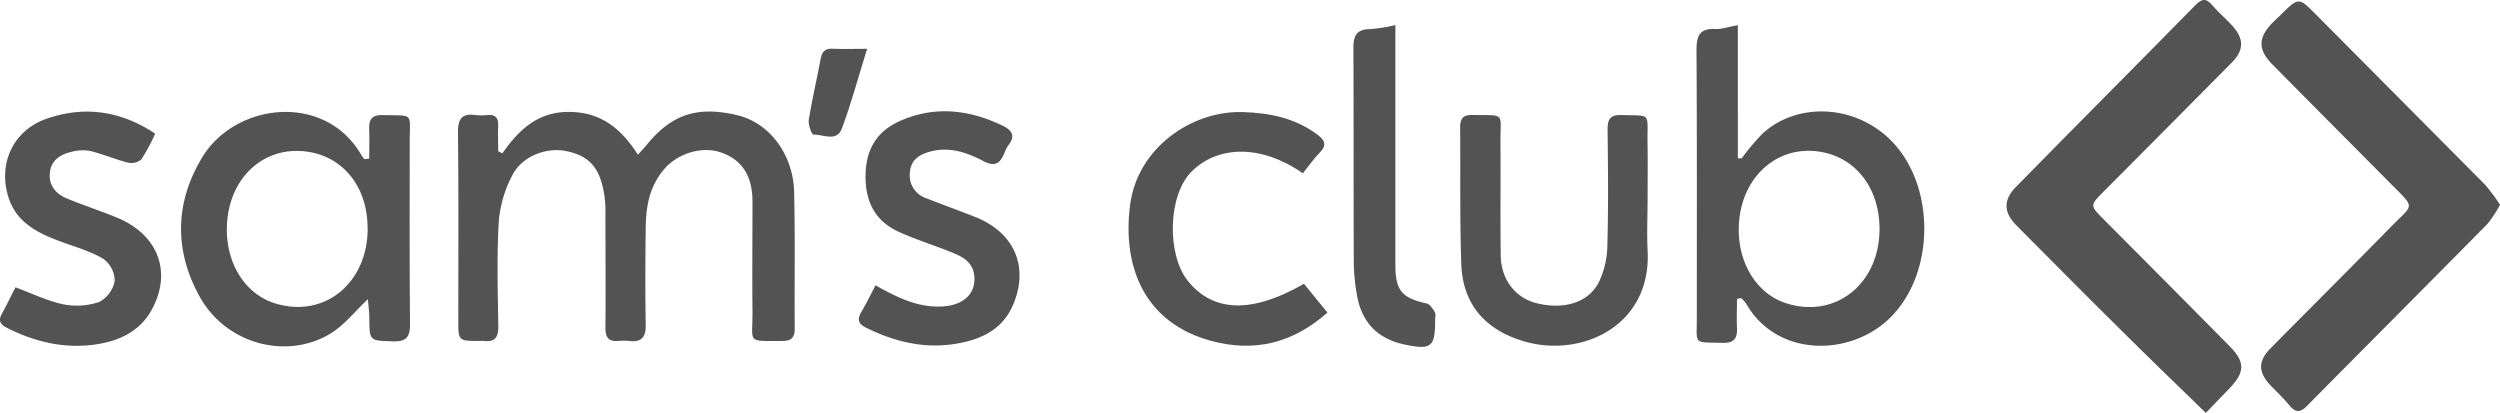
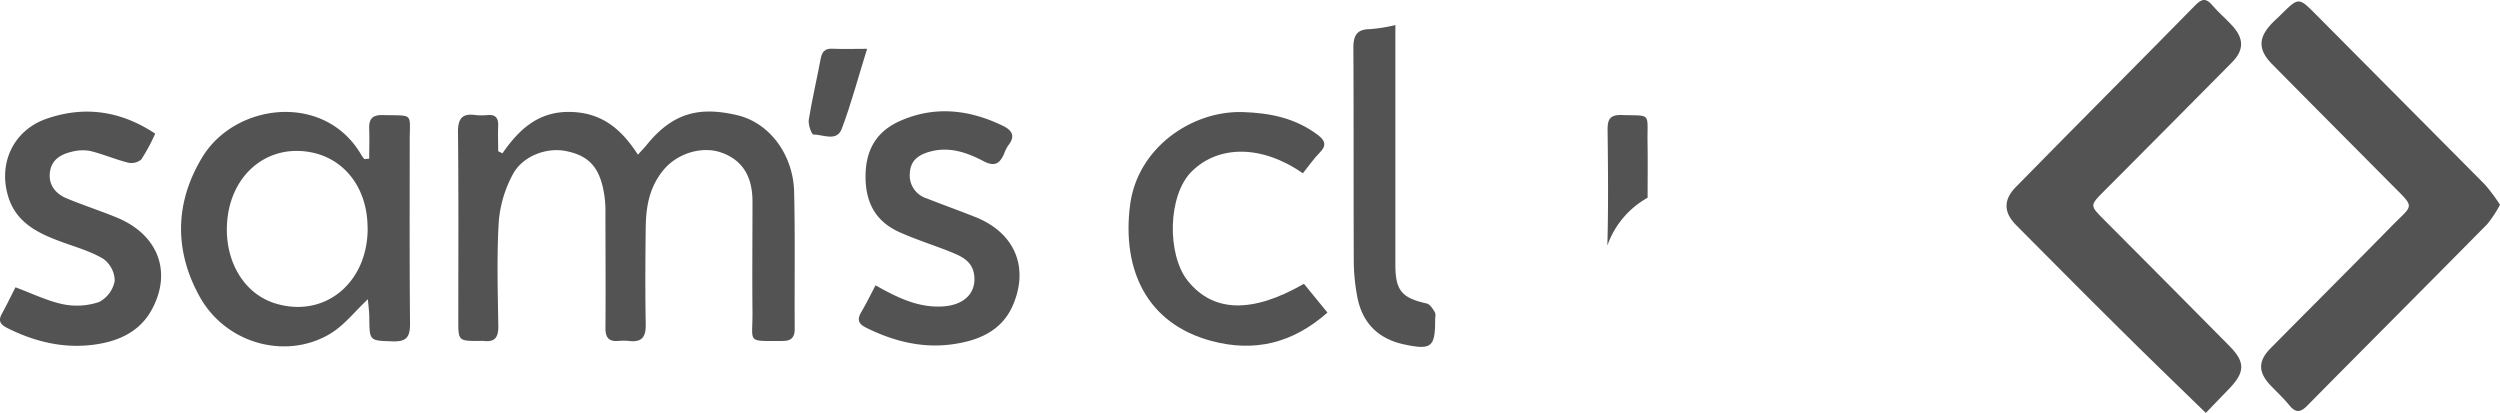
<svg xmlns="http://www.w3.org/2000/svg" viewBox="0 0 555.26 91.71">
  <defs>
    <style>.cls-1{fill:#535353;}</style>
  </defs>
  <g id="Layer_2" data-name="Layer 2">
    <g id="Layer_1-2" data-name="Layer 1">
      <path class="cls-1" d="M111.59,34.06c3.72-5.36,8-9.35,15.1-9.2,7,.15,11.34,3.82,15,9.5.87-1,1.49-1.58,2-2.25,5.88-7.21,11.82-8.44,20-6.54,7.37,1.72,12.49,8.94,12.69,17,.24,10.14.06,20.29.13,30.44,0,2-.8,2.72-2.74,2.72-8.1,0-6.58.56-6.64-6.41-.08-8.2,0-16.4,0-24.6q0-8.35-6.84-10.81c-4.32-1.56-9.9.11-13,3.93s-3.81,8.09-3.87,12.65c-.09,7.17-.13,14.35,0,21.52.06,2.78-.81,4.06-3.67,3.72a12.54,12.54,0,0,0-2.45,0c-2.15.16-2.85-.83-2.83-2.93.08-8.61,0-17.22,0-25.83a23.51,23.51,0,0,0-.35-4.27c-1-5.61-3.4-8.15-8.42-9.15-4.34-.87-9.71,1.12-11.85,5.27a26.57,26.57,0,0,0-3.07,10.37c-.46,7.76-.22,15.57-.1,23.36,0,2.43-.8,3.44-3.19,3.18a5.78,5.78,0,0,0-.93,0c-4.77,0-4.77,0-4.77-4.65,0-13.94.08-27.88-.07-41.82,0-3,1-4.11,3.87-3.71a13.39,13.39,0,0,0,2.76,0c1.77-.13,2.36.73,2.3,2.4-.08,1.87,0,3.75,0,5.63Z" />
      <path class="cls-1" d="M555.26,45.48a26.93,26.93,0,0,1-2.83,4.3c-13.3,13.47-26.69,26.87-40,40.34-1.52,1.55-2.58,1.58-3.95-.09s-2.81-3-4.21-4.46c-2.75-2.93-2.78-5.38.06-8.24,8.9-9,17.88-17.95,26.76-27,5-5.12,5.48-3.91-.09-9.52-8.78-8.85-17.58-17.67-26.34-26.55-3.2-3.24-3.13-5.94.09-9.22.57-.59,1.19-1.12,1.77-1.7,4.05-4,4-4,7.92-.06Q533.17,22.13,551.92,41A40,40,0,0,1,555.26,45.48Z" />
      <path class="cls-1" d="M489.92,91.71c-6.73-6.55-13.14-12.71-19.45-19C462.86,65.2,455.34,57.57,447.79,50c-2.83-2.84-2.86-5.68,0-8.53C461,28,474.36,14.63,487.6,1.15,489-.3,490-.45,491.3,1.1s3.05,3,4.5,4.61c2.6,2.85,2.62,5.38,0,8.07Q481.63,28.1,467.42,42.35c-3.32,3.33-3.33,3.23.06,6.62q13.89,13.92,27.71,27.9c3.51,3.56,3.46,5.78-.05,9.43Z" />
-       <path class="cls-1" d="M385.79,66.38c0,2.16-.1,4.34,0,6.5s-.58,3.34-3.11,3.27c-6.71-.18-5.8.58-5.81-5.69,0-19.77.05-39.55-.07-59.32,0-3.17.67-4.87,4.18-4.7,1.38.07,2.78-.45,5-.85V35.17l.85,0a53.08,53.08,0,0,1,4.67-5.53c7.8-7.08,20.52-6.36,28.39,1.45,10.07,10,10,29.69-.19,39.59-9,8.7-25.17,8.55-31.85-3.22a7.39,7.39,0,0,0-1.13-1.25Zm31.66-15.49c0-9-5.14-15.79-13.05-17.16C395,32.11,387,39,386.24,49.45c-.6,8.27,3.56,15.55,10.19,17.8C407.43,71,417.43,63.19,417.45,50.89Z" />
      <path class="cls-1" d="M82,35.24c0-2.19.08-4.38,0-6.57s.6-3.16,3-3.11c7,.17,6-.64,6,5.78,0,13.52-.06,27,.07,40.56,0,2.87-.71,4-3.76,3.92-5.25-.18-5.23,0-5.29-5.23,0-1.37-.2-2.75-.31-4.13-2.94,2.75-5.31,5.85-8.43,7.7C63.45,80,50.12,76.32,44.34,65.87,38.71,55.7,38.79,45.09,44.88,35c7.32-12.19,27.24-14.56,35.36-.61a8.81,8.81,0,0,0,.69.95Zm-.36,15.39c0-9-5.31-15.75-13.29-16.93-9.63-1.43-17.45,5.65-17.94,16.24-.39,8.21,3.8,15.17,10.42,17.35C71.86,70.9,81.71,63,81.66,50.63Z" />
-       <path class="cls-1" d="M365.94,43.92c0,3.89-.19,7.8,0,11.68.95,17-15.15,24.23-28.14,20-8.31-2.68-13-8.41-13.25-17.12-.33-10-.16-20.08-.25-30.11,0-1.84.5-2.86,2.61-2.83,7.67.11,6.29-.67,6.35,6,.07,8.4-.06,16.8.06,25.2.06,5.28,3.21,9.36,7.78,10.55,6.1,1.59,11.63,0,14-4.59A19.56,19.56,0,0,0,357,54.55c.24-8.6.15-17.21.05-25.81,0-2.38.66-3.26,3.15-3.19,6.59.21,5.67-.65,5.72,5.77C366,35.52,365.94,39.72,365.94,43.92Z" />
+       <path class="cls-1" d="M365.94,43.92A19.56,19.56,0,0,0,357,54.55c.24-8.6.15-17.21.05-25.81,0-2.38.66-3.26,3.15-3.19,6.59.21,5.67-.65,5.72,5.77C366,35.52,365.94,39.72,365.94,43.92Z" />
      <path class="cls-1" d="M194.46,63.37c5,2.82,9.69,5.09,15.18,4.67,4.61-.36,7.25-3.05,6.72-7-.43-3.17-3-4.19-5.44-5.18-3.7-1.46-7.51-2.67-11.13-4.29-5.31-2.38-7.58-6.57-7.55-12.48s2.52-9.93,7.61-12.2c7.67-3.43,15.33-2.58,22.79,1,2.13,1,3,2.34,1.24,4.48a9.2,9.2,0,0,0-.92,1.92c-1,2.15-2.14,2.75-4.54,1.49-3.63-1.9-7.55-3.27-11.8-2.12-2.42.65-4.37,1.84-4.53,4.69a5.33,5.33,0,0,0,3.7,5.7c3.6,1.42,7.25,2.73,10.85,4.16,8.7,3.46,12,11.11,8.31,19.63-2.54,5.83-7.9,7.89-13.6,8.65-6.63.89-13-.73-19-3.72-1.71-.84-2-1.8-1.11-3.37C192.34,67.53,193.33,65.54,194.46,63.37Z" />
      <path class="cls-1" d="M34.47,29.68a40.54,40.54,0,0,1-3.1,5.75,3.45,3.45,0,0,1-2.94.69c-2.86-.72-5.59-1.91-8.45-2.6a9.37,9.37,0,0,0-4.23.24c-2.42.57-4.39,1.86-4.68,4.62s1.32,4.68,3.76,5.69C18.5,45.59,22.3,46.82,26,48.34,35,52.08,38.22,60.17,33.85,68.52,31.07,73.85,26,75.94,20.49,76.6c-6.65.8-13-.77-19-3.81C0,72-.43,71.19.44,69.65c1.1-2,2.05-4,3-5.84,3.65,1.36,7,3,10.49,3.75A15.47,15.47,0,0,0,22,67.08a6.66,6.66,0,0,0,3.48-4.72,6.12,6.12,0,0,0-2.58-4.9c-2.94-1.74-6.37-2.67-9.61-3.88-5.13-1.9-9.83-4.31-11.51-10.07C-.4,36.13,3.05,28.93,10.29,26.39Q22.89,22,34.47,29.68Z" />
      <path class="cls-1" d="M289.37,38.49c-9.17-6.39-18.77-6.26-24.68-.42-5.38,5.32-5.52,18.53-.88,24.3,5.62,7,14.2,7.33,25.8.66l5.22,6.39c-7.72,6.83-16.22,8.87-25.79,6.3-14.4-3.86-19.87-15.87-18.05-30.16,1.63-12.77,13.75-21,25-20.67,6.14.19,11.71,1.34,16.66,5.05,1.6,1.2,2.11,2.29.49,3.93C291.78,35.24,290.69,36.85,289.37,38.49Z" />
      <path class="cls-1" d="M309.92,5.57V9.4q0,24.72,0,49.44c0,5.69,1.44,7.34,6.94,8.56.72.16,1.37,1.17,1.81,1.92.27.47.08,1.2.08,1.82,0,5.94-.84,6.64-6.82,5.37s-9.49-4.94-10.53-10.9a44,44,0,0,1-.72-7.32c-.07-15.86,0-31.73-.09-47.6,0-2.8.74-4.21,3.74-4.22A36.93,36.93,0,0,0,309.92,5.57Z" />
      <path class="cls-1" d="M192.59,10.84c-2,6.37-3.52,12.19-5.64,17.79-1.1,2.9-4.15,1.25-6.32,1.24-.36,0-1.16-2.2-1-3.25.73-4.54,1.79-9,2.64-13.54.29-1.54.91-2.35,2.62-2.26C187.23,10.93,189.58,10.84,192.59,10.84Z" />
    </g>
  </g>
</svg>